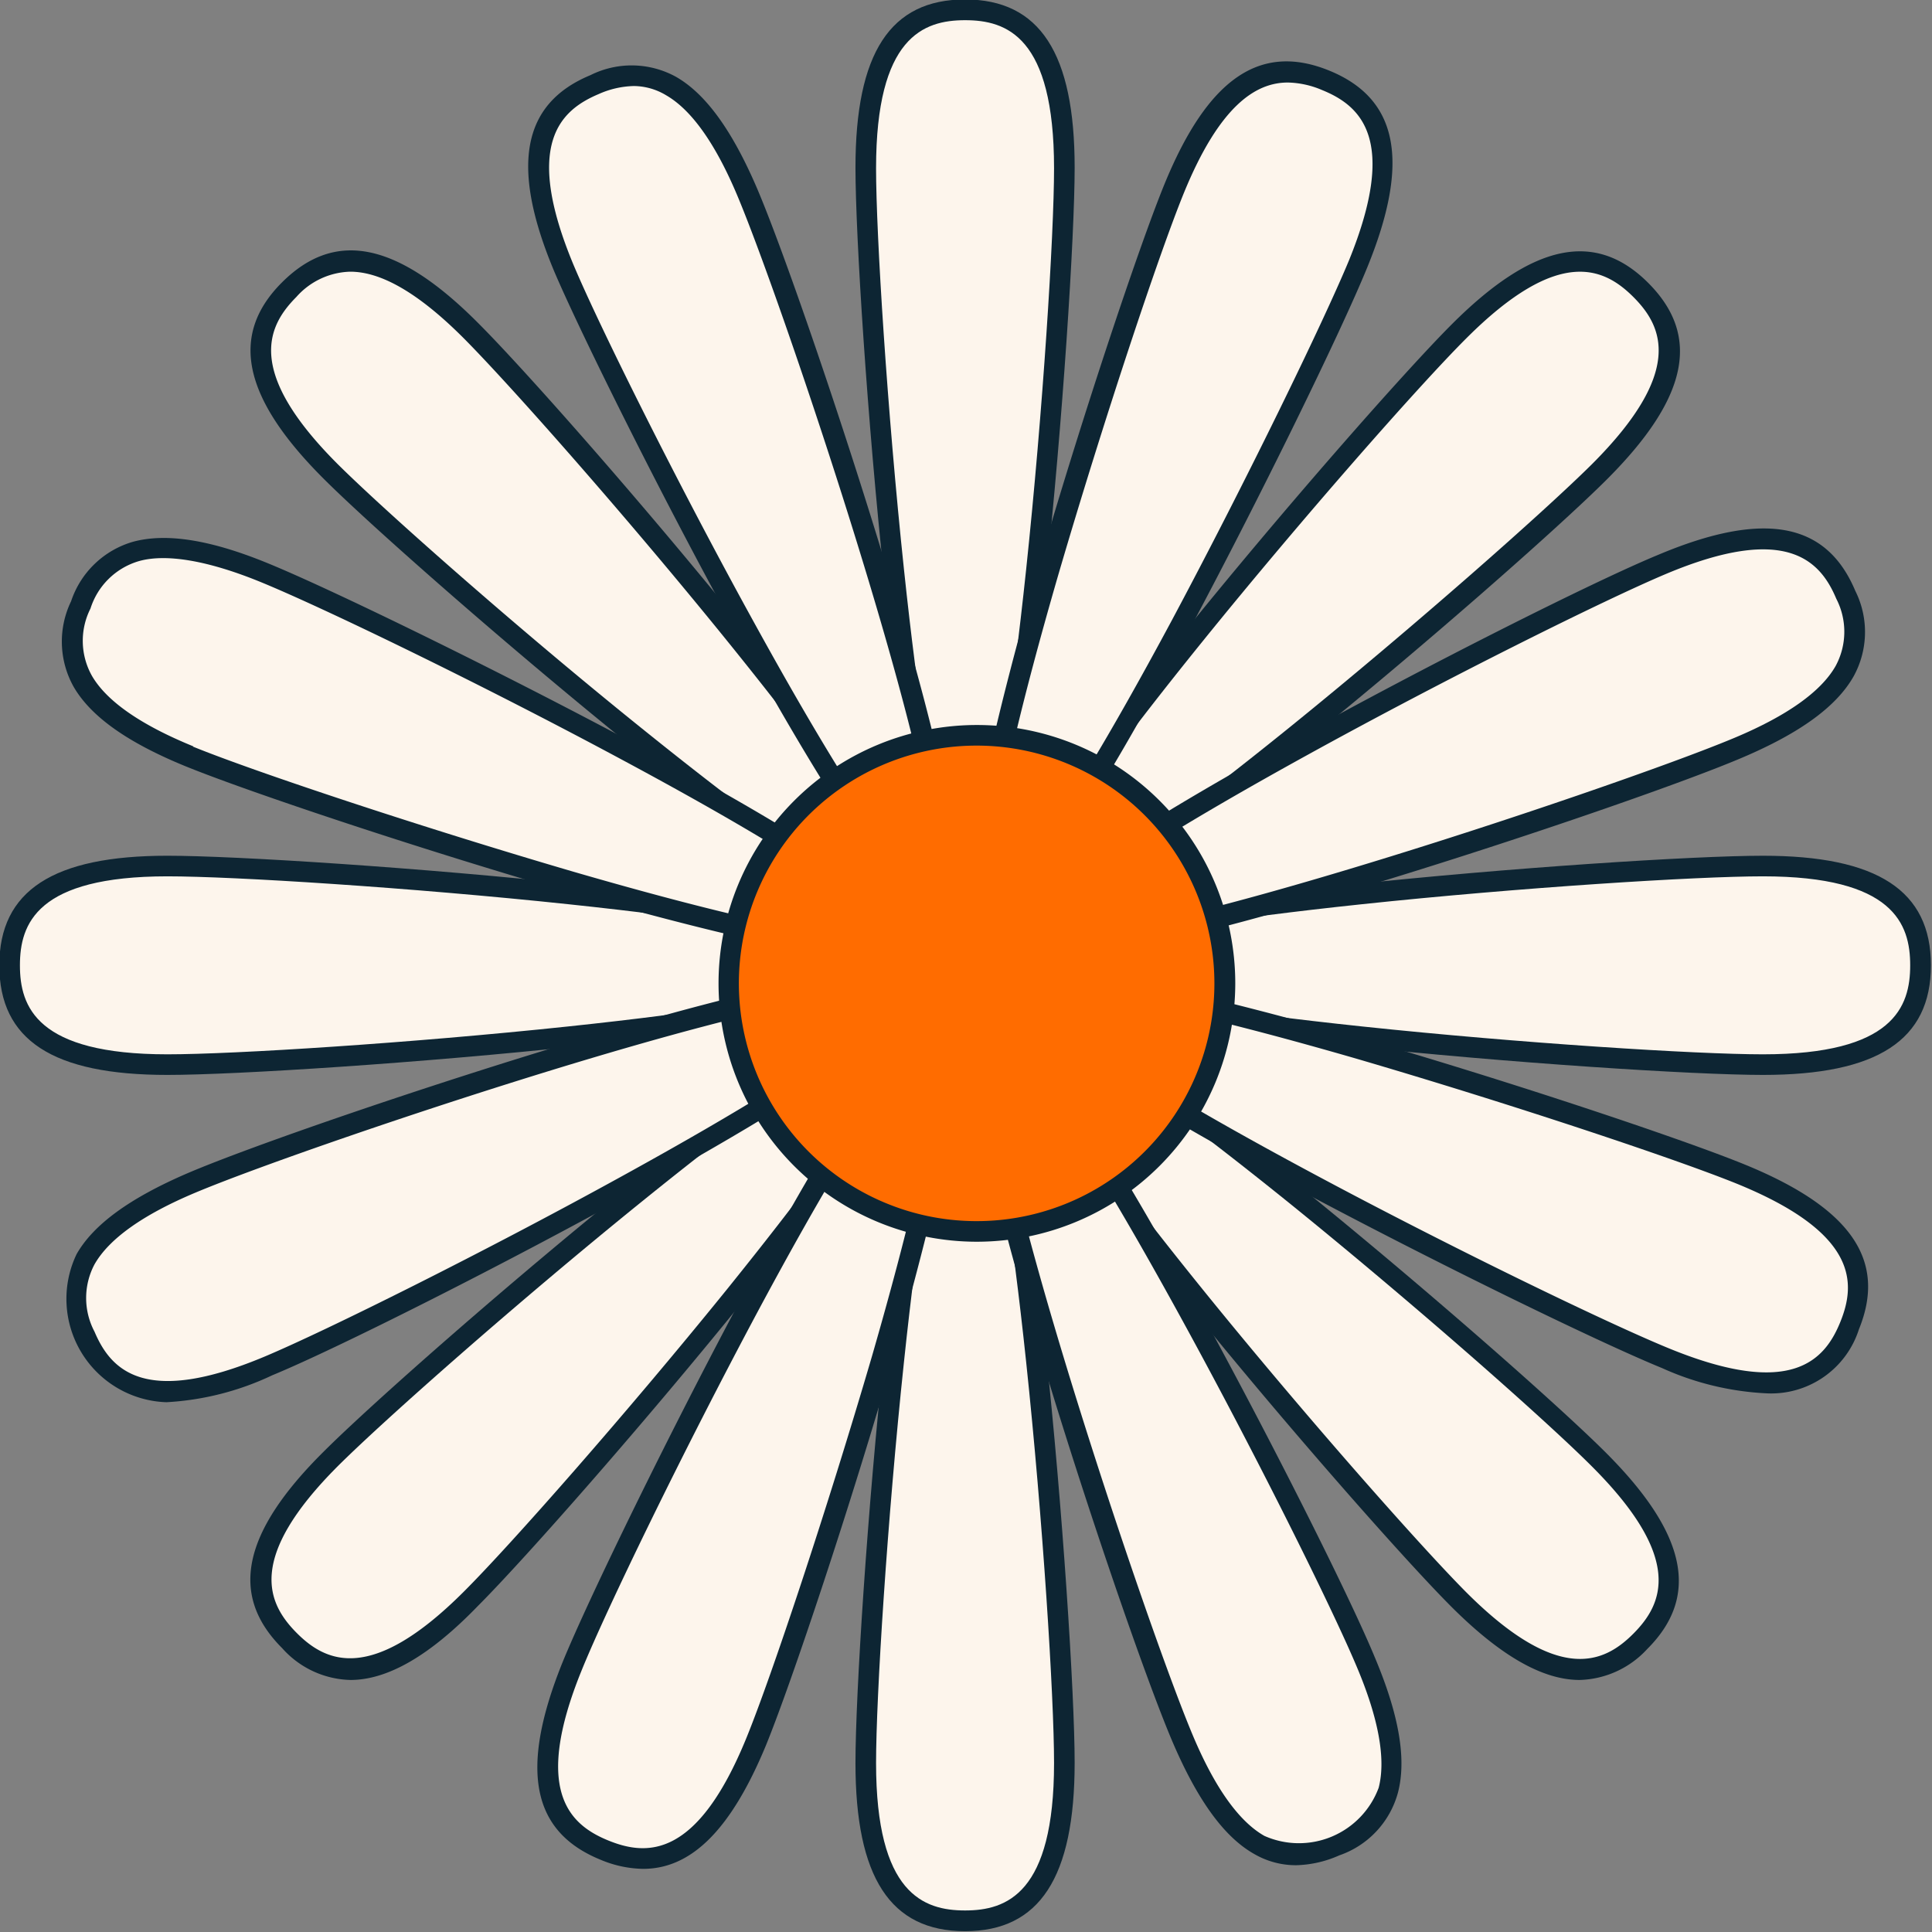
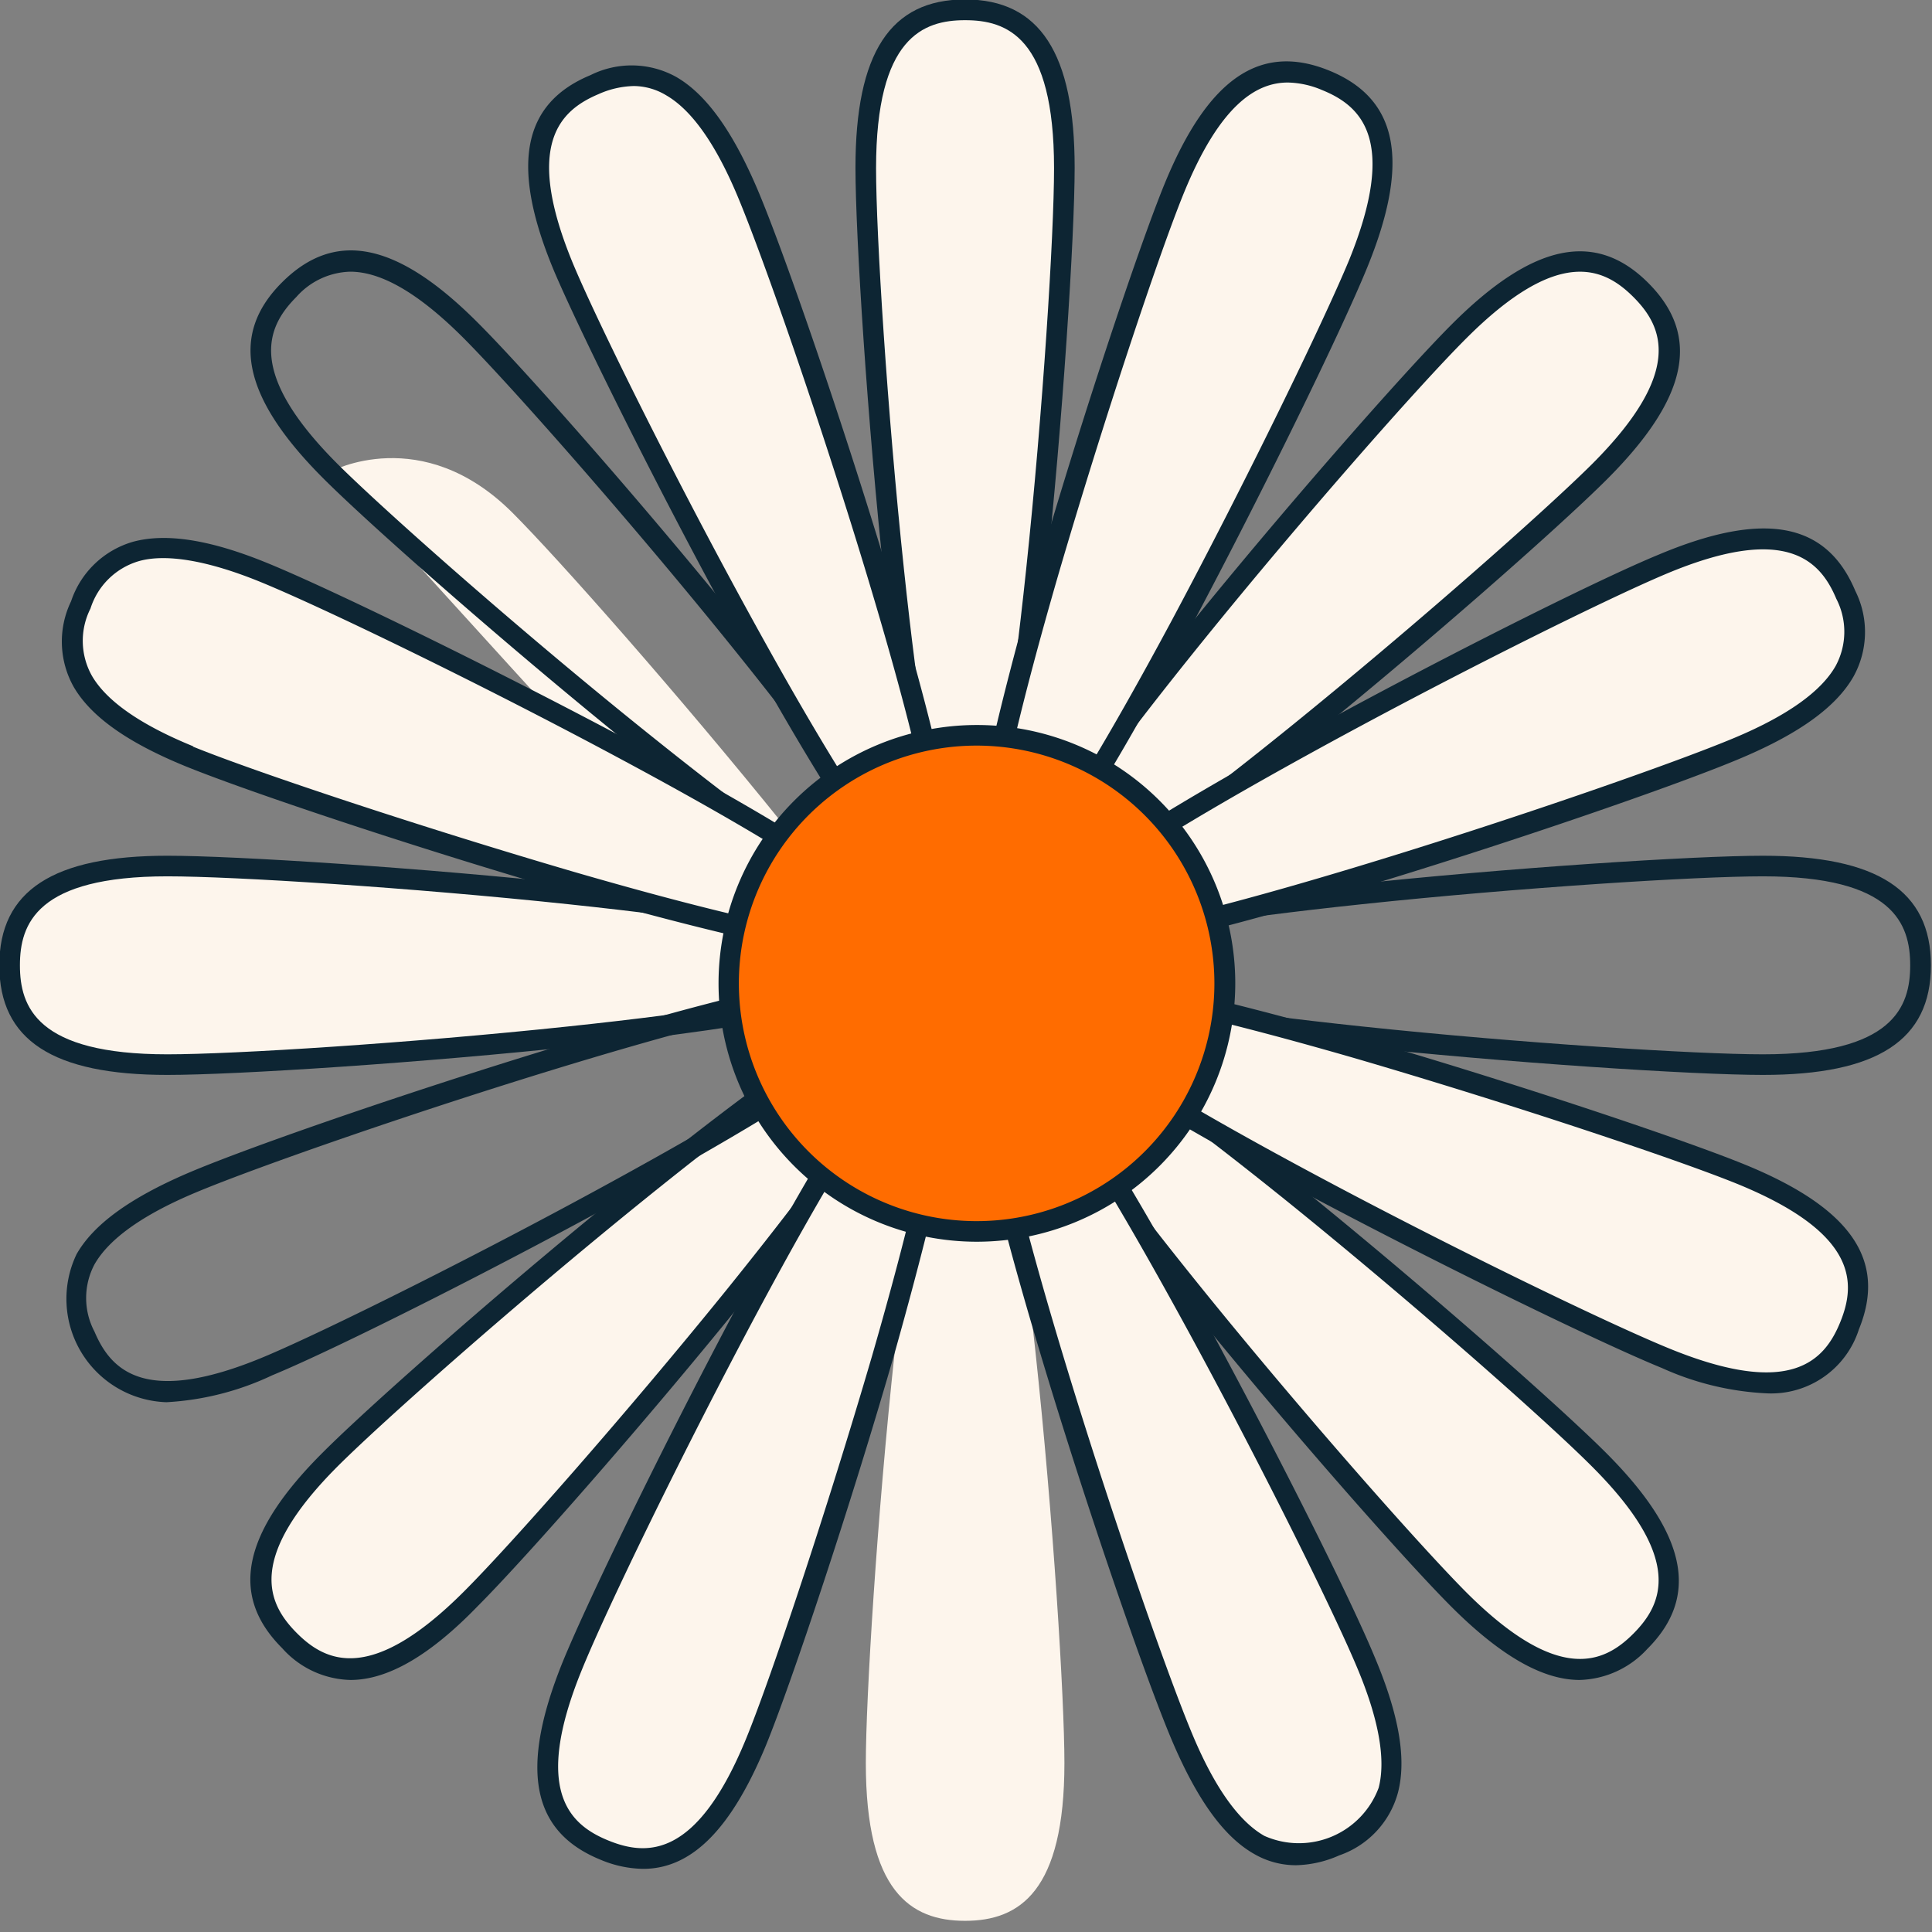
<svg xmlns="http://www.w3.org/2000/svg" data-name="Layer 1" fill="#000000" height="143.5" preserveAspectRatio="xMidYMid meet" version="1" viewBox="25.8 28.3 143.5 143.5" width="143.5" zoomAndPan="magnify">
  <rect x="25.8" y="28.3" width="143.5" height="143.5" fill="#808080" stroke="none" />
  <g id="change1_1">
    <path d="M104.86,159.25c0,9.51-3.31,11.72-7.38,11.72s-7.37-2.21-7.37-11.72,3.3-54.2,7.37-54.2S104.86,149.74,104.86,159.25Z" fill="#fdf5ec" />
  </g>
  <g id="change2_1">
-     <path d="M97.48,171.74c-5.55,0-8.14-4-8.14-12.49,0-5.06.89-18.93,2.16-30.74C92.25,121.59,93,116,93.86,112c1.38-6.8,2.56-7.74,3.62-7.74s2.24.94,3.62,7.74c.82,4,1.61,9.56,2.36,16.48,1.27,11.81,2.16,25.68,2.16,30.74C105.62,167.77,103,171.74,97.48,171.74Zm0-65.89c-.42.34-2.36,3-4.54,23.63-1.24,11.71-2.07,24.85-2.07,29.77,0,9.71,3.53,10.95,6.61,10.95s6.61-1.24,6.61-10.95c0-4.92-.83-18.06-2.07-29.77C99.84,108.86,97.9,106.19,97.48,105.85Z" fill="#0d2533" />
-   </g>
+     </g>
  <g id="change1_2">
    <path d="M104.86,40.75c0-9.51-3.31-11.72-7.38-11.72s-7.37,2.21-7.37,11.72S93.41,95,97.48,95,104.86,50.26,104.86,40.75Z" fill="#fdf5ec" />
  </g>
  <g id="change2_2">
    <path d="M97.48,95.71c-1.06,0-2.24-.94-3.62-7.74-.82-4-1.61-9.56-2.36-16.48-1.27-11.81-2.16-25.68-2.16-30.74,0-8.52,2.59-12.49,8.14-12.49s8.14,4,8.14,12.49c0,5.06-.89,18.93-2.16,30.74C102.71,78.41,101.92,84,101.1,88,99.72,94.77,98.54,95.71,97.48,95.71Zm0-65.91c-3.08,0-6.61,1.24-6.61,11,0,4.92.83,18.06,2.07,29.77,2.18,20.62,4.12,23.29,4.54,23.63.42-.34,2.36-3,4.54-23.63,1.24-11.71,2.07-24.85,2.07-29.77C104.09,31,100.56,29.8,97.48,29.8Z" fill="#0d2533" />
  </g>
  <g id="change1_3">
    <path d="M38.23,107.37c-9.51,0-11.72-3.3-11.72-7.37s2.21-7.37,11.72-7.37,54.2,3.3,54.2,7.37S47.74,107.37,38.23,107.37Z" fill="#fdf5ec" />
  </g>
  <g id="change2_3">
    <path d="M38.23,108.14c-8.52,0-12.48-2.59-12.48-8.14s4-8.14,12.48-8.14c5.06,0,18.93.89,30.75,2.16,6.92.75,12.46,1.54,16.47,2.36,6.81,1.38,7.74,2.56,7.74,3.62s-.93,2.24-7.74,3.62c-4,.82-9.55,1.61-16.47,2.36C57.16,107.25,43.29,108.14,38.23,108.14Zm0-14.75c-9.71,0-10.95,3.53-10.95,6.61s1.24,6.61,10.95,6.61c4.93,0,18.06-.83,29.77-2.07,20.62-2.18,23.29-4.12,23.63-4.54-.34-.42-3-2.36-23.63-4.54C56.29,94.22,43.16,93.39,38.23,93.39Z" fill="#0d2533" />
  </g>
  <g id="change1_4">
-     <path d="M156.74,107.37c9.51,0,11.71-3.3,11.71-7.37s-2.2-7.37-11.71-7.37-54.2,3.3-54.2,7.37S147.23,107.37,156.74,107.37Z" fill="#fdf5ec" />
-   </g>
+     </g>
  <g id="change2_4">
    <path d="M156.74,108.14c-5.07,0-18.94-.89-30.75-2.16-6.92-.75-12.47-1.54-16.48-2.36-6.8-1.38-7.74-2.56-7.74-3.62s.94-2.24,7.74-3.62c4-.82,9.56-1.61,16.48-2.36,11.81-1.27,25.68-2.16,30.75-2.16,8.51,0,12.48,2.59,12.48,8.14S165.25,108.14,156.74,108.14ZM103.33,100c.34.42,3,2.36,23.64,4.54,11.7,1.24,24.84,2.07,29.77,2.07,9.7,0,10.94-3.53,10.94-6.61s-1.24-6.61-10.94-6.61c-4.93,0-18.07.83-29.77,2.07C106.34,97.64,103.67,99.58,103.33,100Z" fill="#0d2533" />
  </g>
  <g id="change1_5">
    <path d="M60.8,147.11c-6.73,6.73-10.62,5.95-13.5,3.07s-3.66-6.77,3.07-13.5,40.66-36,43.54-33.11S67.52,140.39,60.8,147.11Z" fill="#fdf5ec" />
  </g>
  <g id="change2_5">
    <path d="M51.83,153.08a7,7,0,0,1-5.07-2.36c-3.93-3.92-3-8.56,3.06-14.58,3.58-3.58,14-12.76,23.28-20.21,5.42-4.36,9.9-7.72,13.31-10,5.79-3.84,7.29-3.67,8-2.92s.92,2.25-2.92,8c-2.26,3.41-5.61,7.89-10,13.31-7.45,9.26-16.63,19.7-20.21,23.28h0C57.72,151.28,54.59,153.08,51.83,153.08Zm41.45-49c-.72,0-4.3.93-19.86,13.51-9.15,7.4-19,16.1-22.51,19.59-6.86,6.86-5.24,10.23-3.07,12.41s5.55,3.79,12.41-3.07c3.49-3.48,12.19-13.36,19.59-22.51,13-16.13,13.56-19.38,13.5-19.92Z" fill="#0d2533" />
  </g>
  <g id="change1_6">
    <path d="M144.6,63.32c6.72-6.73,5.94-10.62,3.06-13.5s-6.77-3.66-13.49,3.07-36,40.66-33.11,43.54S137.87,70,144.6,63.32Z" fill="#fdf5ec" />
  </g>
  <g id="change2_6">
    <path d="M101.62,97.4a1.5,1.5,0,0,1-1.11-.43c-.75-.75-.92-2.25,2.92-8,2.26-3.41,5.62-7.89,10-13.31,7.45-9.26,16.63-19.7,20.21-23.28,6-6,10.66-7,14.59-3.06s2.95,8.56-3.07,14.58c-3.58,3.58-14,12.76-23.28,20.21-5.42,4.36-9.9,7.72-13.31,10C104.66,96.63,102.71,97.4,101.62,97.4Zm0-1.54c.53,0,3.79-.46,19.92-13.5,9.15-7.4,19-16.1,22.51-19.59,6.86-6.86,5.25-10.23,3.07-12.41s-5.55-3.79-12.41,3.07c-3.49,3.48-12.19,13.36-19.59,22.51C102.08,92.07,101.56,95.32,101.62,95.86Z" fill="#0d2533" />
  </g>
  <g id="change1_7">
-     <path d="M50.37,63.32c-6.73-6.73-5.95-10.62-3.07-13.5s6.77-3.66,13.5,3.07,36,40.66,33.11,43.54S57.09,70,50.37,63.32Z" fill="#fdf5ec" />
+     <path d="M50.37,63.32s6.77-3.66,13.5,3.07,36,40.66,33.11,43.54S57.09,70,50.37,63.32Z" fill="#fdf5ec" />
  </g>
  <g id="change2_7">
    <path d="M93.34,97.4c-1.09,0-3-.77-6.93-3.35-3.41-2.26-7.89-5.62-13.31-10-9.26-7.45-19.7-16.63-23.28-20.21-6-6-7-10.66-3.06-14.58s8.56-3,14.58,3.06c3.58,3.58,12.76,14,20.21,23.28,4.37,5.42,7.72,9.9,10,13.31,3.84,5.79,3.67,7.29,2.92,8A1.48,1.48,0,0,1,93.34,97.4ZM51.81,48.48a5.53,5.53,0,0,0-4,1.88c-2.17,2.18-3.79,5.55,3.07,12.41C54.39,66.26,64.27,75,73.42,82.36c16.13,13,19.39,13.55,19.92,13.5.06-.54-.46-3.79-13.5-19.92-7.4-9.15-16.1-19-19.59-22.51C56.54,49.71,53.84,48.48,51.81,48.48Z" fill="#0d2533" />
  </g>
  <g id="change1_8">
    <path d="M134.17,147.11c6.72,6.73,10.61,5.95,13.49,3.07s3.66-6.77-3.06-13.5-40.66-36-43.54-33.11S127.44,140.39,134.17,147.11Z" fill="#fdf5ec" />
  </g>
  <g id="change2_8">
    <path d="M143.13,153.08c-2.76,0-5.88-1.8-9.51-5.42h0c-3.58-3.58-12.76-14-20.21-23.28-4.36-5.42-7.72-9.9-10-13.31-3.84-5.79-3.67-7.29-2.92-8s2.25-.92,8,2.92c3.41,2.26,7.89,5.62,13.31,10,9.26,7.45,19.7,16.63,23.28,20.21,6,6,7,10.66,3.07,14.58A7.07,7.07,0,0,1,143.13,153.08Zm-8.42-6.51c6.86,6.86,10.24,5.25,12.41,3.07s3.79-5.55-3.07-12.41c-3.48-3.49-13.36-12.19-22.51-19.59-16.13-13-19.38-13.55-19.92-13.5-.06.54.46,3.79,13.5,19.92,7.4,9.15,16.1,19,19.59,22.51Z" fill="#0d2533" />
  </g>
  <g id="change1_9">
    <path d="M81.94,157.65c-3.59,8.81-7.48,9.6-11.25,8.07s-6-4.83-2.41-13.63,23.52-48.95,27.29-47.41S85.53,148.85,81.94,157.65Z" fill="#fdf5ec" />
  </g>
  <g id="change2_9">
    <path d="M73.57,167.11a8.46,8.46,0,0,1-3.17-.68c-5.15-2.1-6-6.75-2.83-14.63,1.91-4.69,8-17.2,13.61-27.66,3.31-6.13,6.13-11,8.4-14.37,3.86-5.78,5.3-6.2,6.28-5.8s1.72,1.71.43,8.54c-.76,4-2.12,9.45-4,16.14-3.28,11.42-7.69,24.61-9.6,29.29C80.13,164.12,77.2,167.11,73.57,167.11Zm21.7-61.69c-.51.16-3.32,1.89-13.12,20.17C76.58,136,70.85,147.81,69,152.37c-3.66,9-.86,11.48,2,12.64s6.59,1.34,10.25-7.65c1.86-4.56,6-17,9.32-28.34C96.32,109.1,95.53,105.89,95.27,105.42Z" fill="#0d2533" />
  </g>
  <g id="change1_10">
    <path d="M126.68,47.91c3.59-8.8,1.37-12.09-2.41-13.63s-7.66-.74-11.25,8.07-17.4,51.43-13.63,53S123.09,56.72,126.68,47.91Z" fill="#fdf5ec" />
  </g>
  <g id="change2_10">
    <path d="M99.64,96.14A1.33,1.33,0,0,1,99.1,96c-1-.4-1.72-1.71-.43-8.54.76-4,2.12-9.45,4-16.14,3.28-11.42,7.69-24.61,9.6-29.29,3.22-7.89,7.11-10.58,12.25-8.49s6.05,6.75,2.83,14.63c-1.91,4.69-8,17.2-13.61,27.66-3.31,6.13-6.13,11-8.4,14.37C102.17,95,100.63,96.14,99.64,96.14Zm21.81-61.71c-2.37,0-5.06,1.7-7.72,8.21-1.86,4.56-6,17-9.32,28.34-5.77,19.92-5,23.13-4.72,23.6.52-.16,3.32-1.89,13.13-20.17C118.38,64,124.11,52.19,126,47.63c3.66-9,.86-11.48-2-12.64A6.77,6.77,0,0,0,121.45,34.43Z" fill="#0d2533" />
  </g>
  <g id="change1_11">
    <path d="M39.83,84.46C31,80.87,30.23,77,31.76,73.21s4.83-6,13.64-2.41S94.34,94.32,92.8,98.09,48.63,88.05,39.83,84.46Z" fill="#fdf5ec" />
  </g>
  <g id="change2_11">
    <path d="M90.64,99.5A32.67,32.67,0,0,1,85,98.81c-4-.76-9.45-2.12-16.14-4-11.42-3.28-24.61-7.69-29.29-9.6-4.28-1.75-7-3.67-8.29-5.88a6.87,6.87,0,0,1-.2-6.37,6.85,6.85,0,0,1,4.6-4.42c2.47-.67,5.76-.15,10,1.59,4.68,1.91,17.19,8,27.65,13.61,6.13,3.31,11,6.13,14.37,8.4,5.78,3.85,6.2,5.3,5.8,6.28C93.26,99,92.67,99.5,90.64,99.5ZM40.12,83.75c4.56,1.86,17,6,28.35,9.32,19.91,5.77,23.12,5,23.59,4.72-.16-.52-1.89-3.32-20.17-13.12C61.52,79.1,49.67,73.37,45.11,71.51c-3.9-1.59-7-2.1-9-1.53a5.35,5.35,0,0,0-3.59,3.52,5.31,5.31,0,0,0,.11,5c1.1,1.89,3.64,3.65,7.54,5.24Z" fill="#0d2533" />
  </g>
  <g id="change1_12">
    <path d="M149.57,129.2c8.8,3.59,12.09,1.36,13.63-2.41s.74-7.66-8.07-11.25-51.43-17.4-53-13.63S140.76,125.61,149.57,129.2Z" fill="#fdf5ec" />
  </g>
  <g id="change2_12">
    <path d="M157,131.79a21.26,21.26,0,0,1-7.76-1.88c-4.69-1.91-17.2-8-27.66-13.61-6.13-3.31-11-6.13-14.36-8.4-5.78-3.85-6.21-5.3-5.81-6.28s1.72-1.72,8.54-.43c4,.76,9.45,2.12,16.14,4,11.43,3.28,24.61,7.69,29.29,9.6,7.89,3.22,10.59,7.11,8.49,12.25A6.84,6.84,0,0,1,157,131.79ZM102.9,102.21c.16.52,1.9,3.32,20.17,13.12,10.37,5.57,22.22,11.3,26.79,13.16h0c9,3.66,11.47.86,12.63-2s1.34-6.58-7.64-10.25c-4.57-1.86-17-6-28.35-9.32C106.58,101.16,103.37,102,102.9,102.21Z" fill="#0d2533" />
  </g>
  <g id="change1_13">
-     <path d="M45.72,129.78c-8.76,3.69-12.07,1.5-13.65-2.26s-.83-7.65,7.93-11.34,51.24-18,52.82-14.22S54.49,126.09,45.72,129.78Z" fill="#fdf5ec" />
-   </g>
+     </g>
  <g id="change2_13">
    <path d="M38.16,132.45a7.68,7.68,0,0,1-6.67-11c1.27-2.23,4-4.18,8.22-6,4.66-2,17.79-6.53,29.18-9.93,6.67-2,12.08-3.42,16.1-4.22,6.81-1.37,8.13-.65,8.54.33s0,2.43-5.74,6.35c-3.38,2.3-8.18,5.18-14.27,8.55-10.39,5.76-22.83,12-27.5,13.92l-.3-.7.3.7A21,21,0,0,1,38.16,132.45ZM90.84,102.1c-2.15,0-7.77.77-22.3,5.15-11.26,3.4-23.7,7.73-28.24,9.64-3.88,1.63-6.4,3.42-7.48,5.32a5.34,5.34,0,0,0,0,5c1.2,2.83,3.71,5.6,12.66,1.84,4.54-1.91,16.33-7.77,26.63-13.45,18.17-10,19.88-12.83,20-13.35A2.9,2.9,0,0,0,90.84,102.1Z" fill="#0d2533" />
  </g>
  <g id="change1_14">
    <path d="M155,83.82c8.76-3.69,9.52-7.59,7.94-11.34s-4.9-6-13.66-2.26S100.56,94.29,102.14,98,146.19,87.51,155,83.82Z" fill="#fdf5ec" />
  </g>
  <g id="change2_14">
    <path d="M104.18,99.43c-1.92,0-2.5-.5-2.75-1.09-.41-1,0-2.43,5.74-6.35,3.38-2.3,8.18-5.18,14.27-8.55,10.39-5.76,22.84-12,27.5-13.92,7.85-3.31,12.51-2.46,14.66,2.66a6.83,6.83,0,0,1-.13,6.37c-1.27,2.23-3.95,4.18-8.21,6h0c-4.67,2-17.8,6.53-29.19,9.93-6.66,2-12.08,3.42-16.09,4.22A31.61,31.61,0,0,1,104.18,99.43Zm-1.3-1.7c.47.25,3.68,1,23.54-5,11.27-3.4,23.7-7.73,28.24-9.64h0c3.88-1.63,6.4-3.42,7.48-5.32a5.34,5.34,0,0,0,.05-5c-1.19-2.83-3.71-5.6-12.65-1.84C145,72.84,133.2,78.7,122.9,84.38,104.73,94.39,103,97.21,102.88,97.73Z" fill="#0d2533" />
  </g>
  <g id="change1_15">
    <path d="M67.7,48.24C64,39.48,66.2,36.16,70,34.59s7.65-.83,11.34,7.93,18,51.24,14.22,52.82S71.39,57,67.7,48.24Z" fill="#fdf5ec" />
  </g>
  <g id="change2_15">
    <path d="M95.27,96.16c-1,0-2.55-1.09-5.79-5.85-2.31-3.38-5.19-8.18-8.56-14.27C75.16,65.65,69,53.21,67,48.54,63.69,40.69,64.54,36,69.66,33.88A6.83,6.83,0,0,1,76,34c2.23,1.27,4.18,4,6,8.22,2,4.66,6.52,17.79,9.93,29.18,2,6.67,3.41,12.08,4.21,16.09,1.37,6.82.65,8.14-.33,8.55A1.42,1.42,0,0,1,95.27,96.16ZM72.89,34.69a6.76,6.76,0,0,0-2.63.6C67.42,36.49,64.65,39,68.41,48h0c1.91,4.54,7.77,16.33,13.45,26.63,10,18.17,12.83,19.87,13.35,20,.26-.48,1-3.69-5-23.55-3.4-11.26-7.73-23.7-9.64-28.24-1.63-3.88-3.42-6.4-5.32-7.48A4.71,4.71,0,0,0,72.89,34.69Z" fill="#0d2533" />
  </g>
  <g id="change1_16">
    <path d="M113.66,157.48c3.69,8.76,7.59,9.51,11.34,7.93s5.95-4.89,2.26-13.65-24.06-48.68-27.82-47.1S110,148.71,113.66,157.48Z" fill="#fdf5ec" />
  </g>
  <g id="change2_16">
    <path d="M122.07,166.84a6.17,6.17,0,0,1-3.14-.85c-2.23-1.27-4.18-4-6-8.22h0c-2-4.66-6.53-17.79-9.93-29.18-2-6.67-3.42-12.08-4.22-16.09-1.36-6.82-.65-8.14.33-8.55s2.43,0,6.35,5.74c2.3,3.38,5.18,8.18,8.56,14.27,5.75,10.39,12,22.83,13.92,27.5,1.79,4.26,2.34,7.54,1.69,10a6.81,6.81,0,0,1-4.36,4.65A8.31,8.31,0,0,1,122.07,166.84ZM99.75,105.39c-.25.48-1,3.69,5,23.55,3.4,11.26,7.73,23.7,9.64,28.24h0c1.63,3.88,3.42,6.4,5.32,7.48a6.32,6.32,0,0,0,8.49-3.57c.55-2.11,0-5.15-1.63-9-1.91-4.54-7.77-16.33-13.45-26.63C103.09,107.25,100.27,105.55,99.75,105.39Z" fill="#0d2533" />
  </g>
  <g id="change3_1">
    <circle cx="98.36" cy="101.34" fill="#ff6c00" r="18.42" />
  </g>
  <g id="change2_17">
    <path d="M98.36,120.53a19.19,19.19,0,1,1,19.19-19.19A19.21,19.21,0,0,1,98.36,120.53Zm0-36.85A17.66,17.66,0,1,0,116,101.34,17.67,17.67,0,0,0,98.36,83.68Z" fill="#0d2533" />
  </g>
</svg>